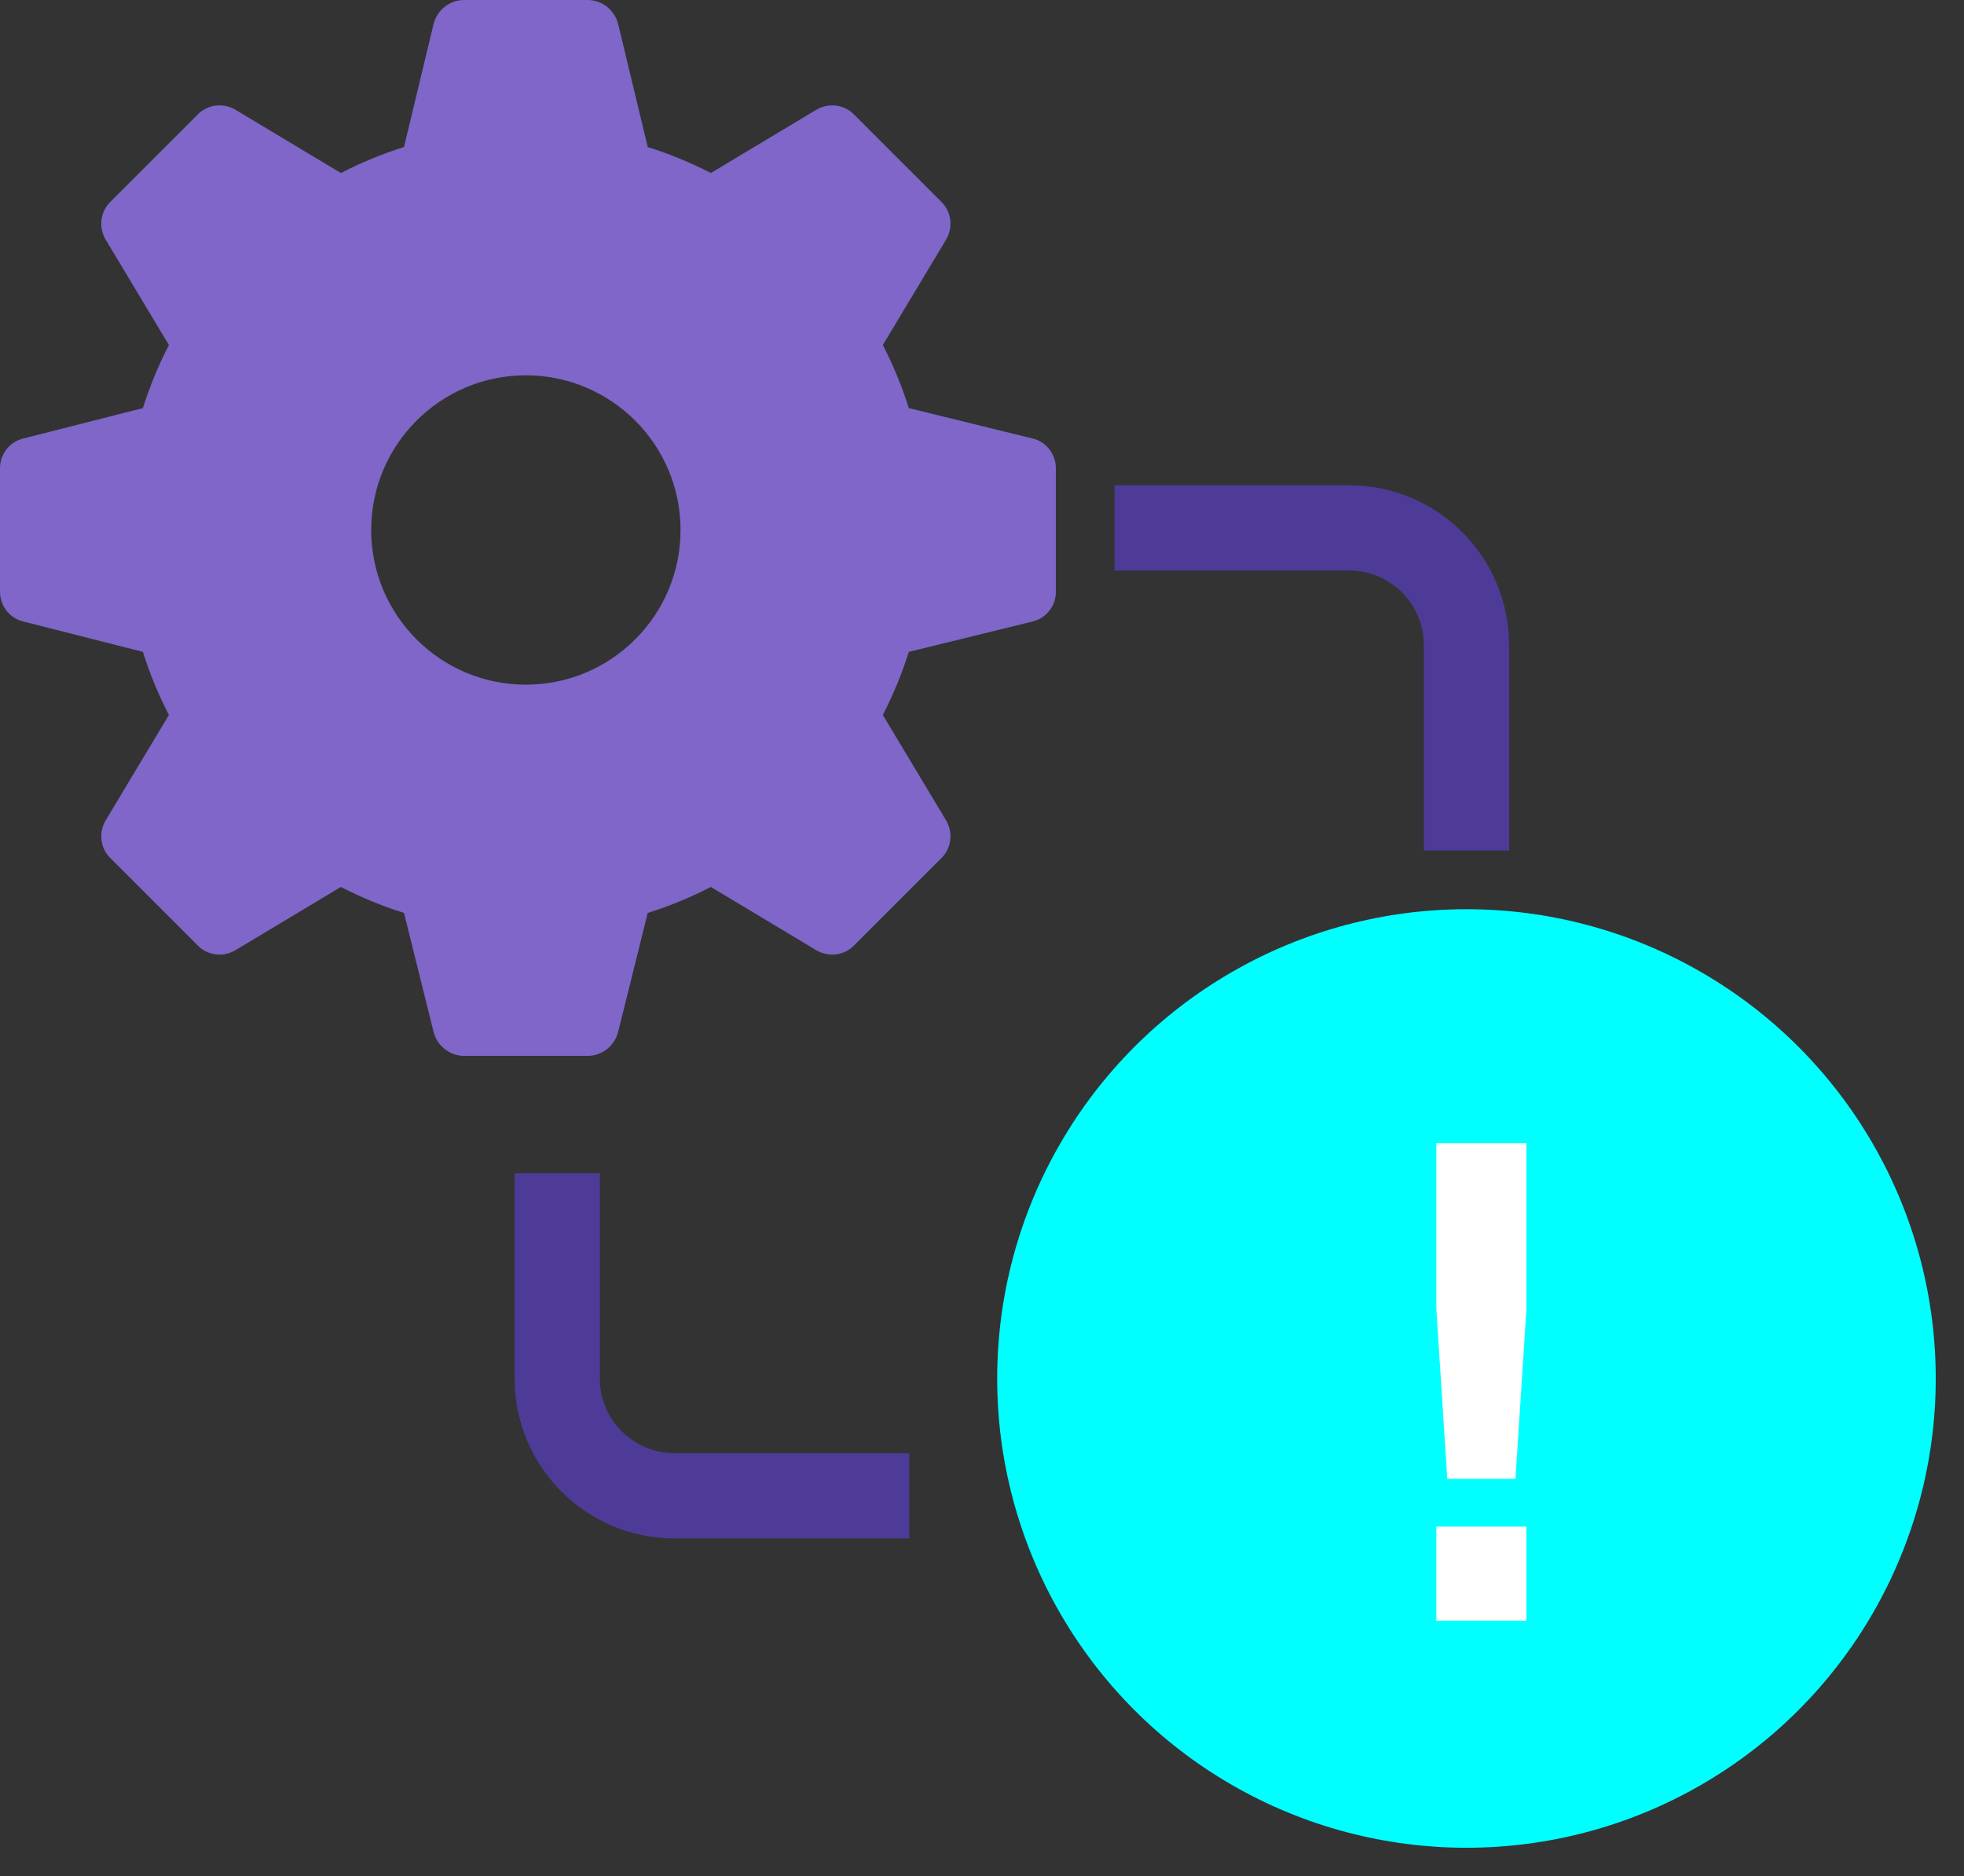
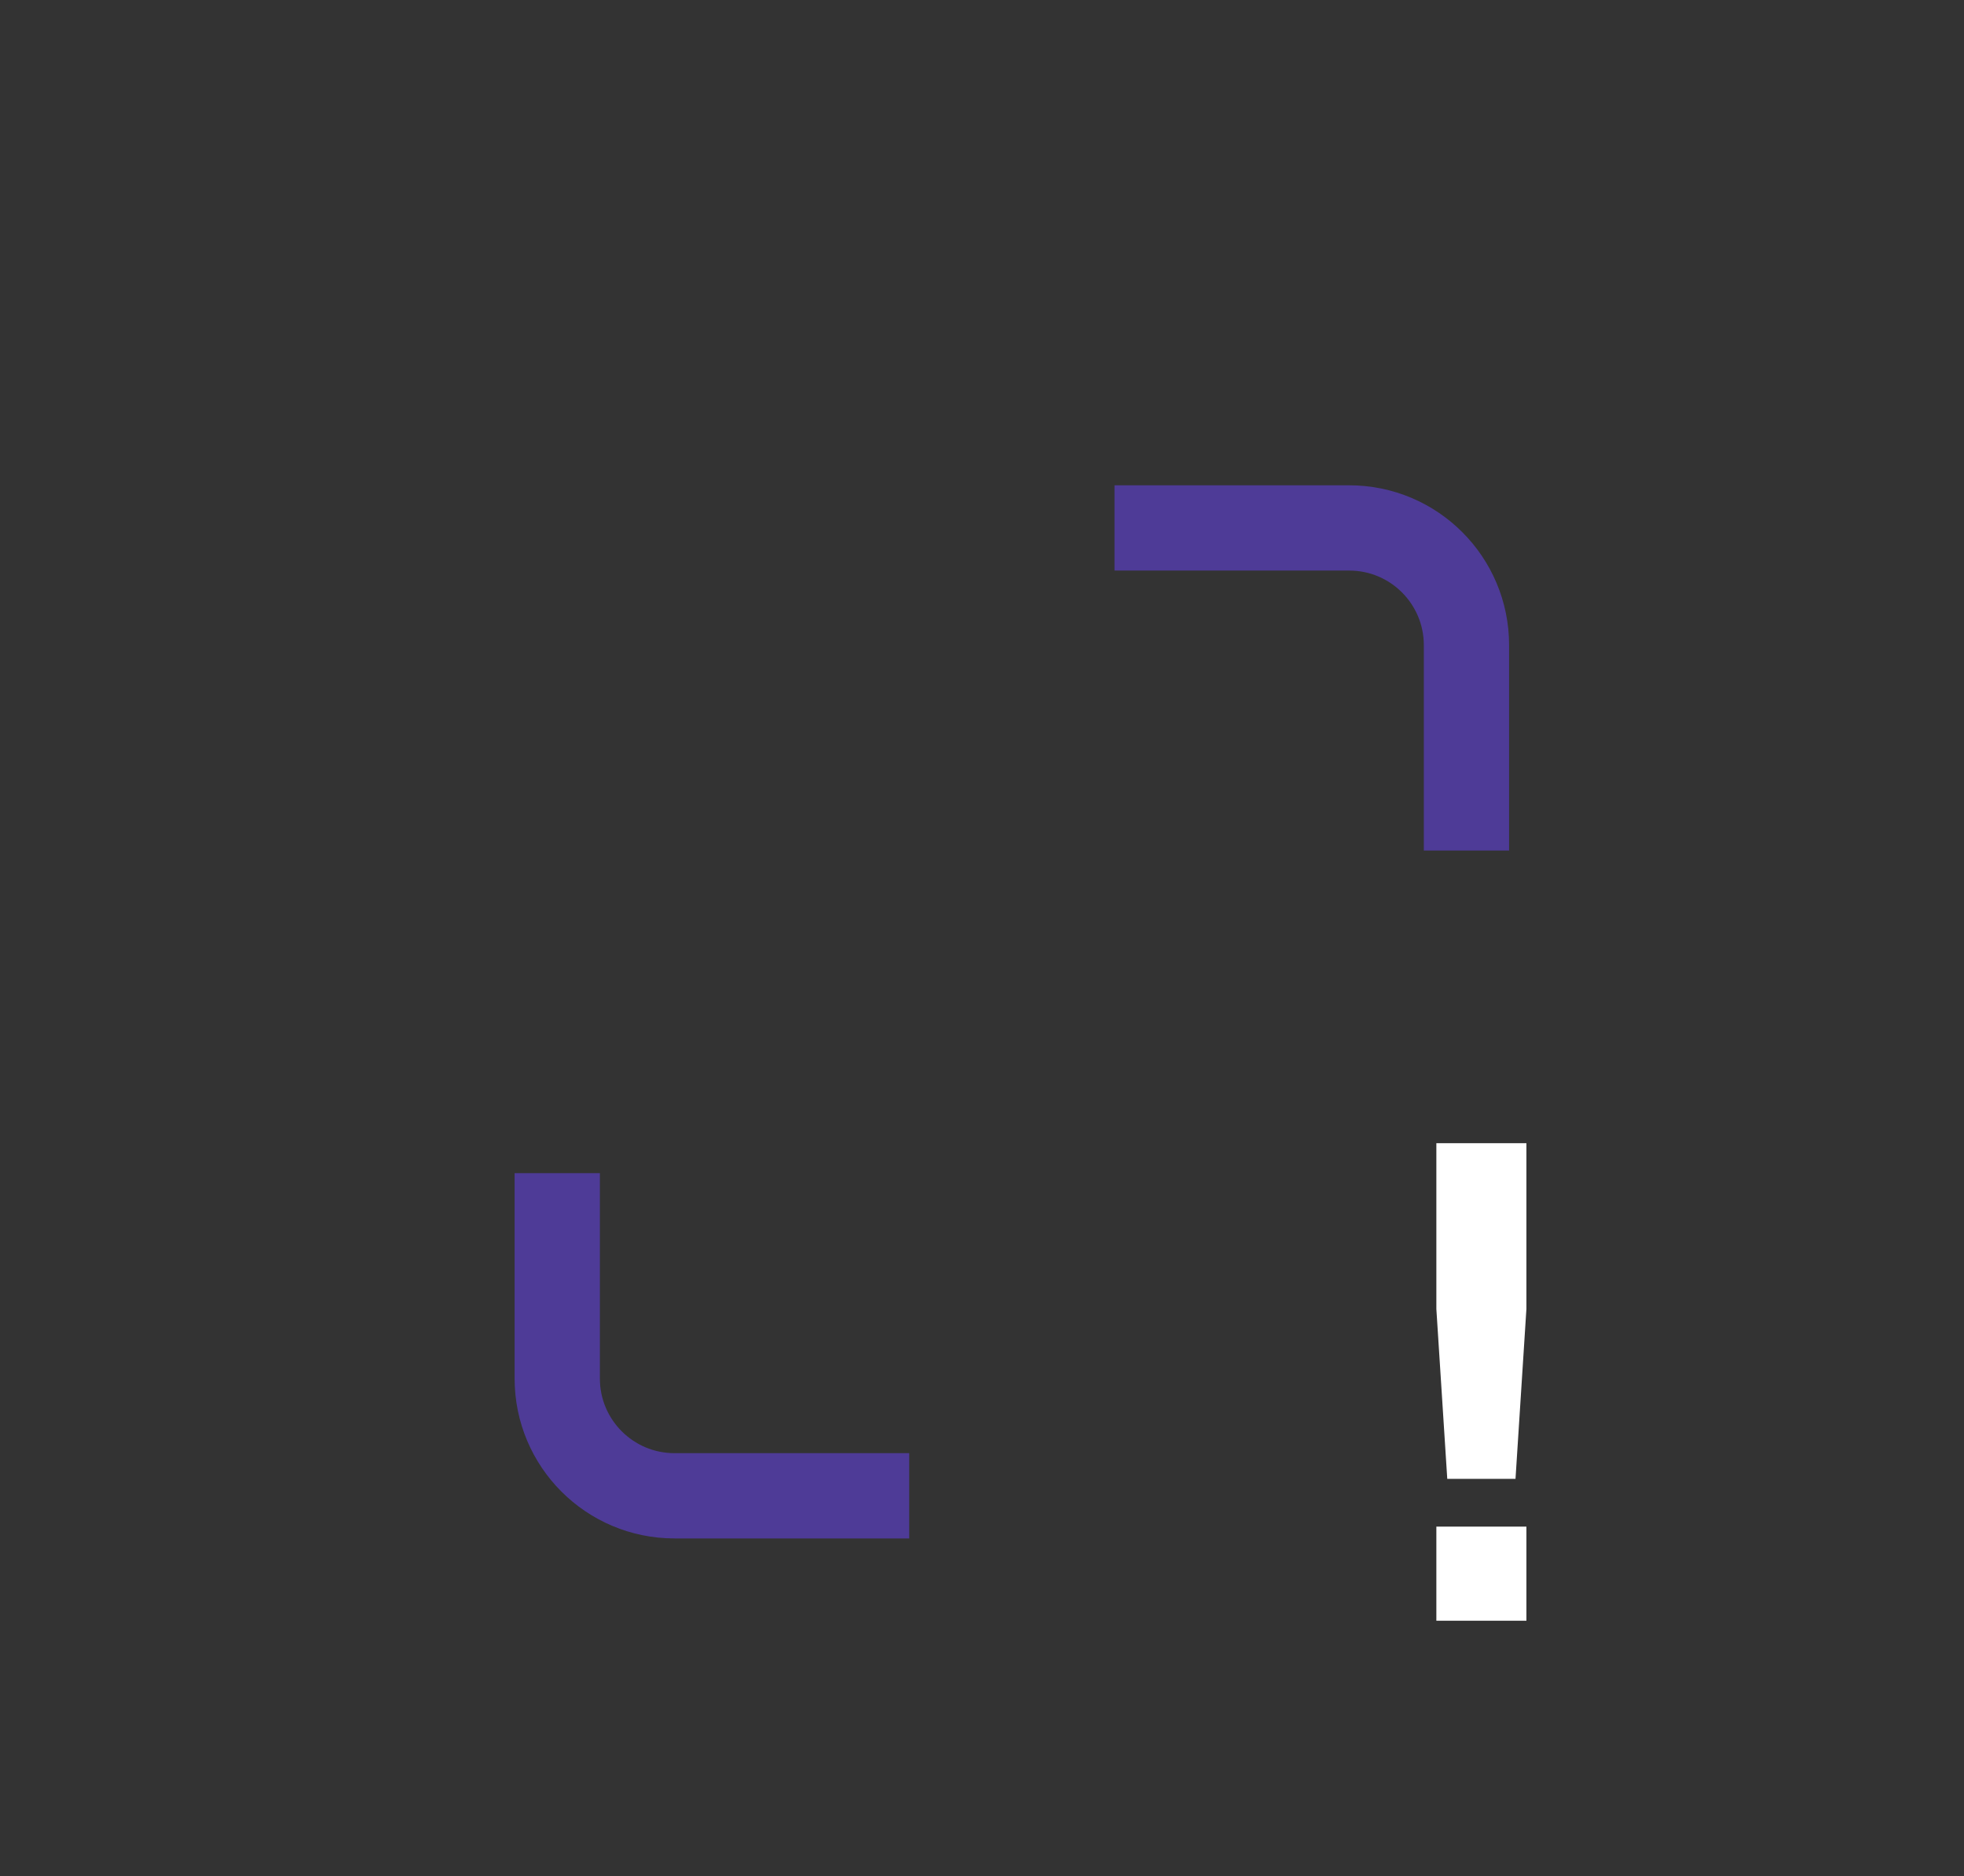
<svg xmlns="http://www.w3.org/2000/svg" fill="none" viewBox="0 0 67 64" height="64" width="67">
  <rect x="0" y="0" width="67" height="64" fill="#333333" stroke="none" />
-   <path fill="#7F66C8" d="M35.218 14.957L31.004 13.922C30.771 13.184 30.476 12.466 30.117 11.77L32.27 8.182C32.523 7.76 32.46 7.232 32.122 6.894L29.125 3.897C28.788 3.56 28.26 3.496 27.838 3.75L24.25 5.902C23.553 5.544 22.836 5.248 22.097 5.016L21.084 0.802C20.957 0.338 20.535 0 20.05 0H15.829C15.344 0 14.921 0.338 14.795 0.802L13.782 5.016C13.043 5.248 12.325 5.544 11.629 5.902L8.041 3.75C7.619 3.496 7.091 3.56 6.754 3.897L3.757 6.894C3.419 7.232 3.356 7.76 3.609 8.182L5.762 11.77C5.403 12.466 5.107 13.184 4.875 13.922L0.802 14.957C0.338 15.062 0 15.484 0 15.97V20.191C0 20.676 0.338 21.098 0.802 21.204L4.875 22.238C5.107 22.977 5.403 23.694 5.762 24.391L3.609 27.979C3.356 28.401 3.419 28.928 3.757 29.266L6.754 32.263C7.091 32.601 7.619 32.664 8.041 32.411L11.629 30.258C12.325 30.617 13.043 30.912 13.782 31.144L14.795 35.218C14.921 35.682 15.344 36.02 15.829 36.02H20.05C20.535 36.02 20.957 35.682 21.084 35.218L22.097 31.144C22.836 30.912 23.553 30.617 24.25 30.258L27.838 32.411C28.26 32.664 28.788 32.601 29.125 32.263L32.122 29.266C32.46 28.928 32.523 28.401 32.27 27.979L30.117 24.391C30.476 23.694 30.771 22.977 31.004 22.238L35.218 21.204C35.682 21.098 36.02 20.676 36.02 20.191V15.97C36.02 15.484 35.682 15.062 35.218 14.957ZM17.939 23.357C15.027 23.357 12.663 20.993 12.663 18.08C12.663 15.168 15.027 12.804 17.939 12.804C20.852 12.804 23.216 15.168 23.216 18.08C23.216 20.993 20.852 23.357 17.939 23.357Z" />
  <path stroke-linejoin="round" stroke-width="2.909" stroke="#4E3B97" d="M38.02 18.01H46.027C48.236 18.01 50.027 19.801 50.027 22.01V29.016" />
  <path stroke-linejoin="round" stroke-width="2.909" stroke="#4E3B97" d="M31.017 51.028L23.01 51.028C20.801 51.028 19.01 49.237 19.01 47.028L19.01 40.022" />
-   <circle fill="#00FFFF" r="16.009" cy="47.026" cx="50.027" />
  <path fill="white" d="M49 39H52.072V44.655L51.7 50.45H49.372L49 44.655V39ZM49 52.079H52.072V55.291H49V52.079Z" />
</svg>